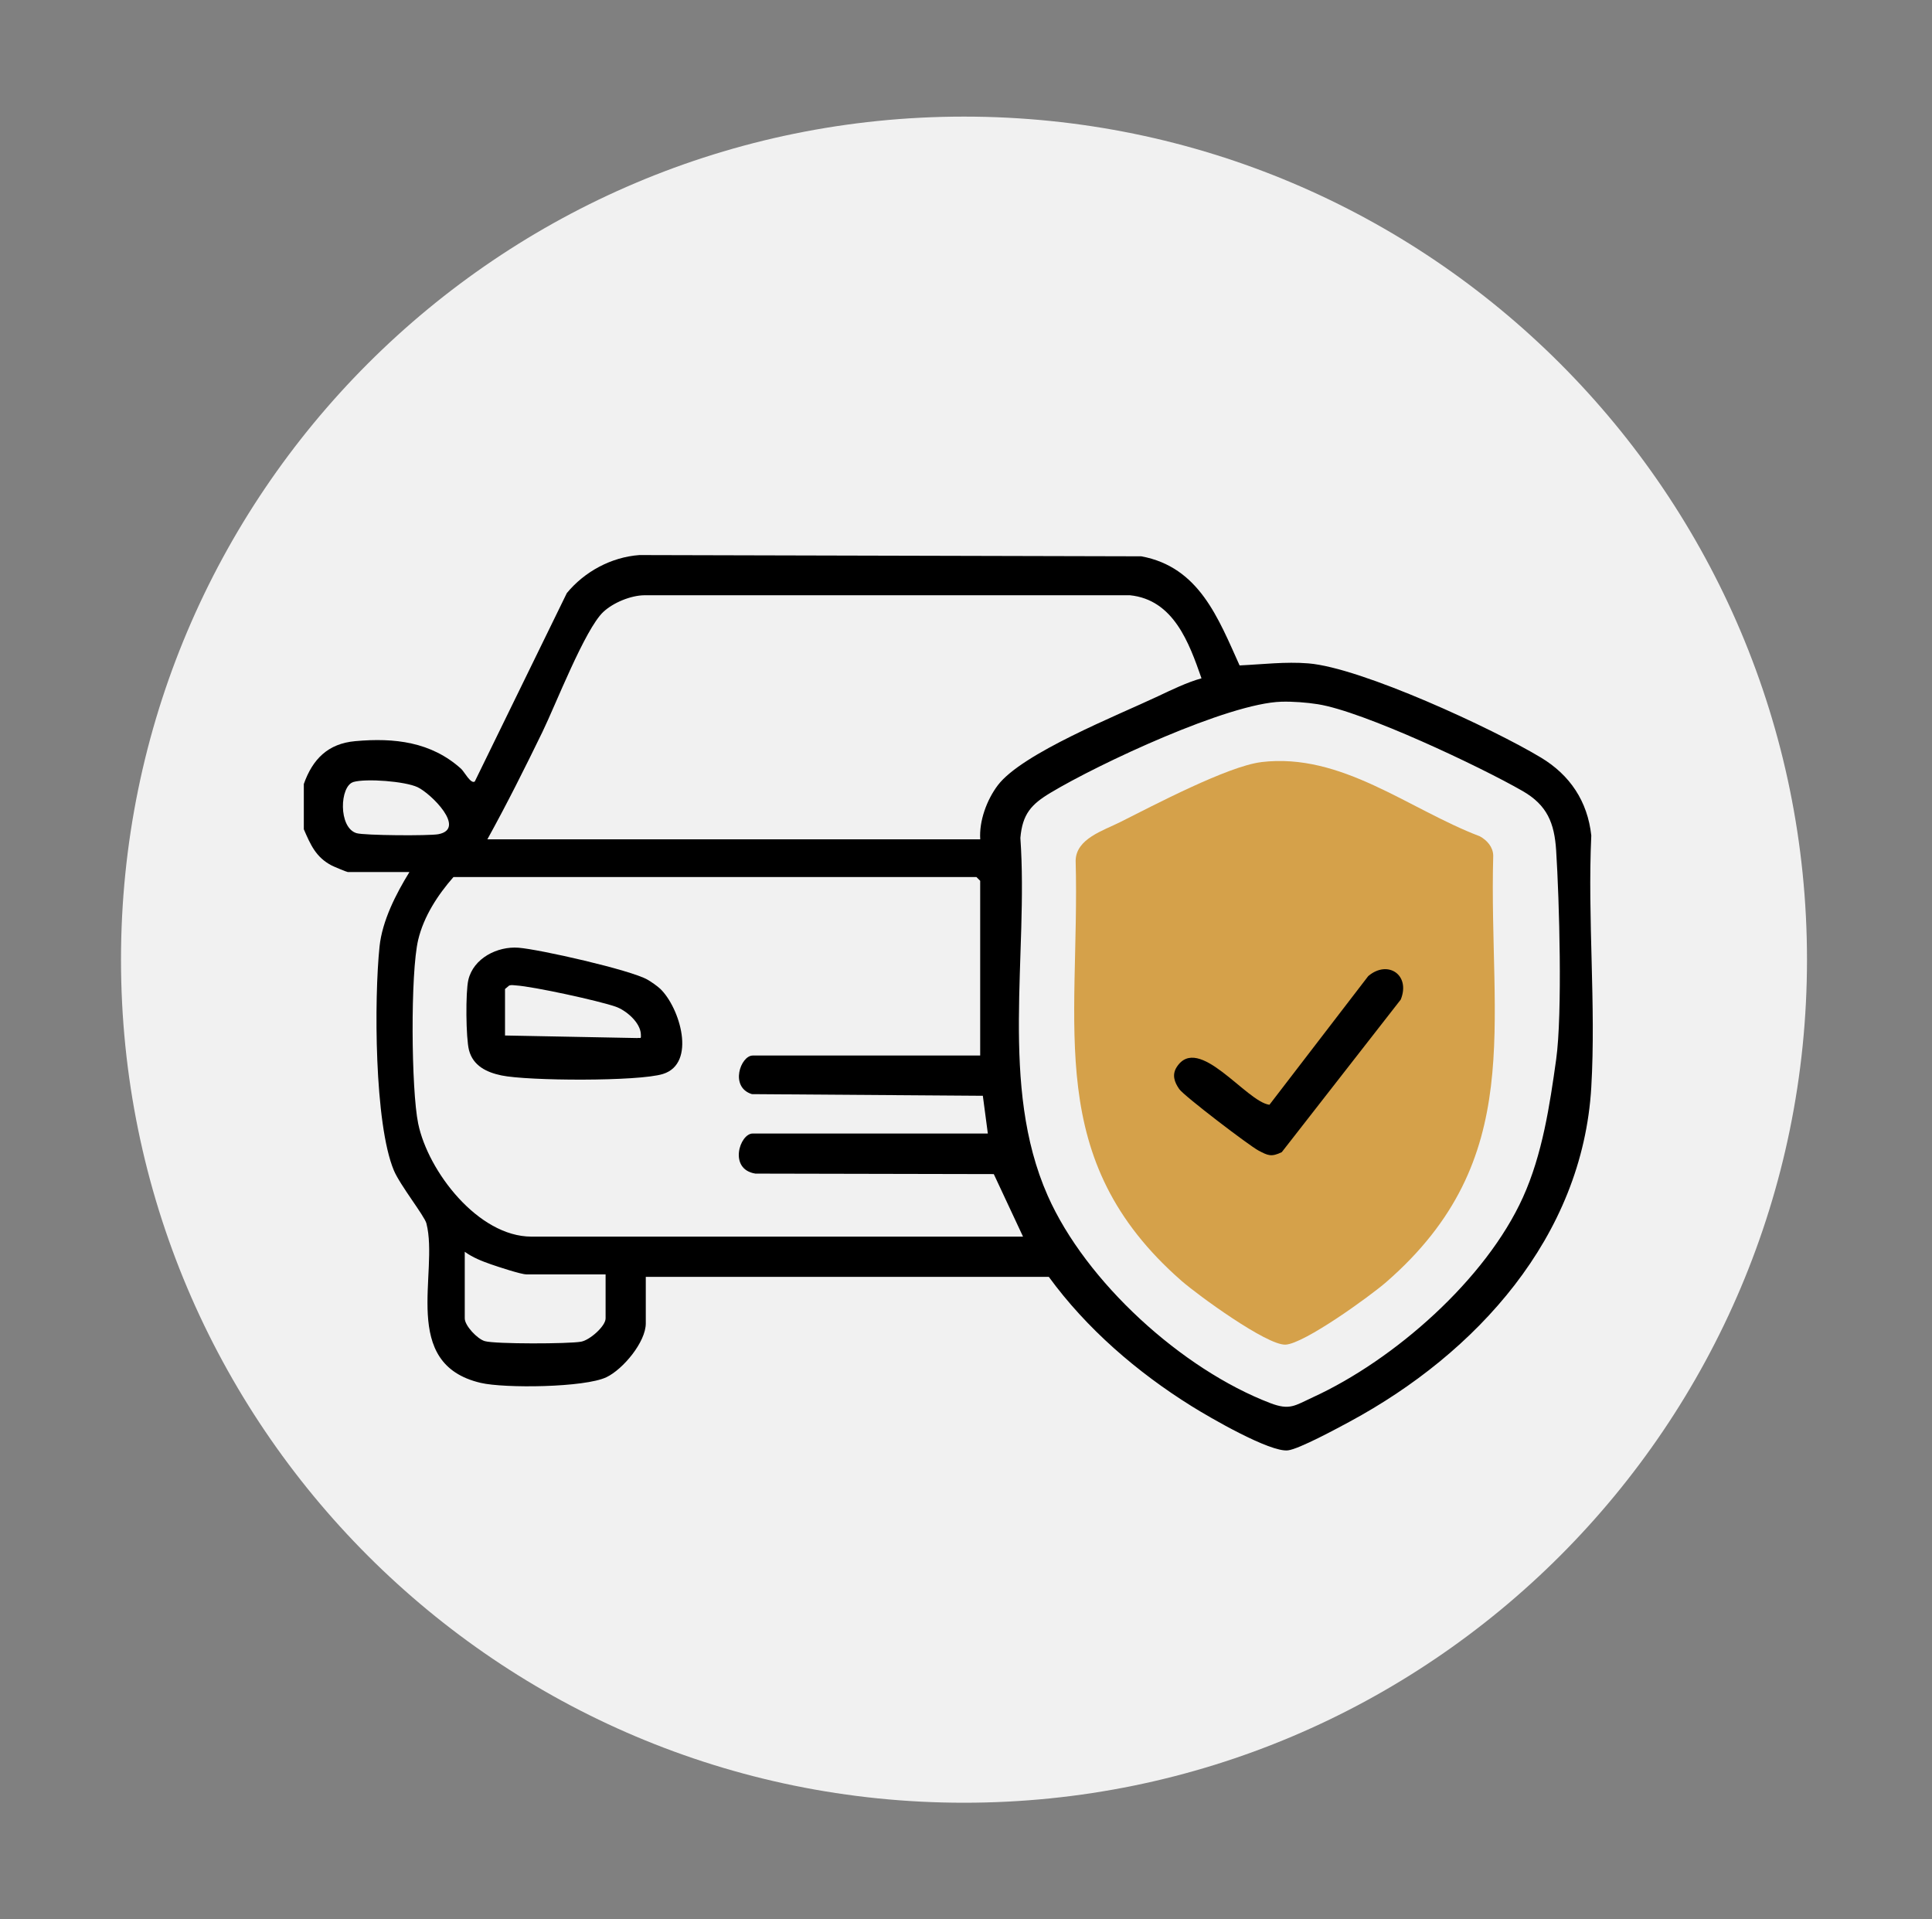
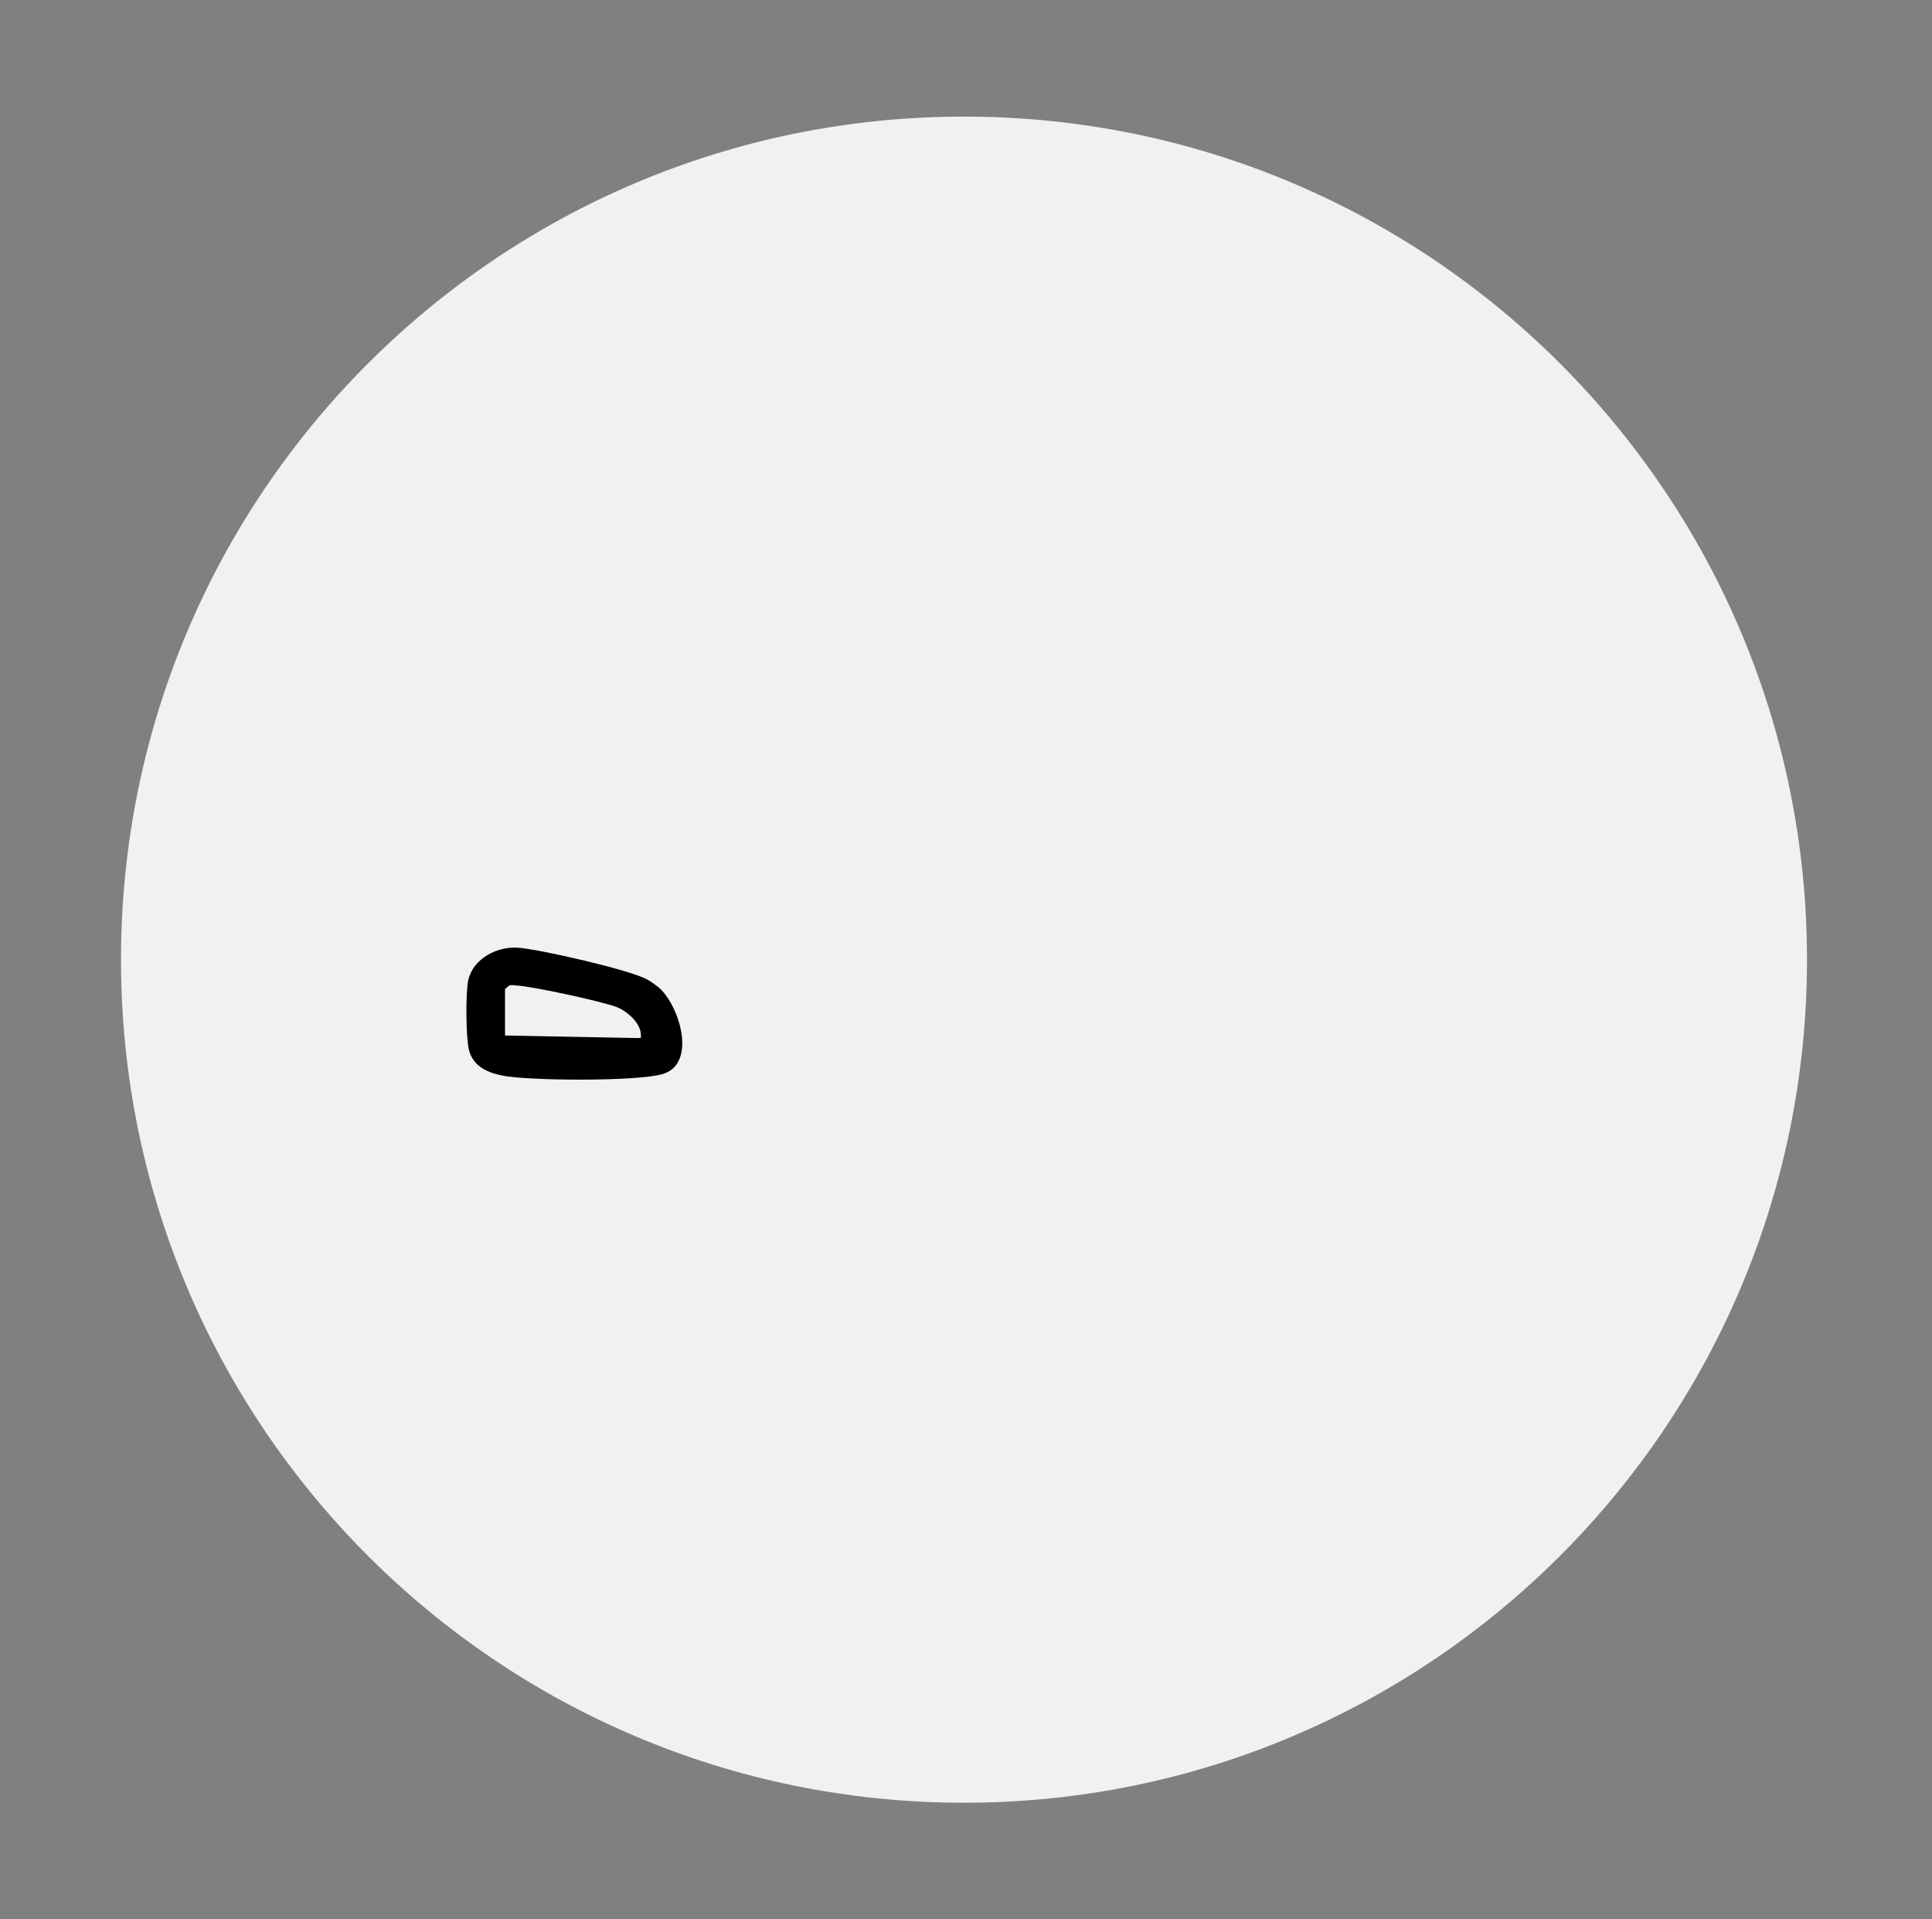
<svg xmlns="http://www.w3.org/2000/svg" width="151" height="150" viewBox="0 0 151 150" fill="none">
  <rect x="0" y="0" width="151" height="150" fill="#808080" stroke="none" />
  <path d="M75.344 140.887C111.732 140.887 141.23 111.388 141.23 75C141.23 38.612 111.732 9.113 75.344 9.113C38.956 9.113 9.457 38.612 9.457 75C9.457 111.388 38.956 140.887 75.344 140.887Z" fill="#F1F1F1" />
-   <path d="M23.746 61.27C24.434 59.328 25.633 58.113 27.766 57.922C30.828 57.645 33.703 57.977 36.039 60.082C36.289 60.309 36.797 61.301 37.109 61.074L44.301 46.352C45.688 44.668 47.777 43.539 49.973 43.379L89.199 43.477C93.719 44.309 95.211 48.305 96.883 52.004C98.656 51.922 100.473 51.699 102.254 51.844C106.395 52.176 116.695 56.949 120.438 59.207C122.703 60.57 124.082 62.625 124.371 65.297C124.07 71.758 124.746 78.539 124.371 84.965C123.688 96.672 115.371 105.77 105.5 111.098C104.551 111.609 101.535 113.246 100.664 113.348C99.258 113.516 94.519 110.762 93.133 109.895C88.883 107.246 84.922 103.836 81.973 99.789H50.473V103.426C50.473 104.883 48.695 107.008 47.402 107.629C45.699 108.445 39.434 108.512 37.57 108.074C31.215 106.586 34.316 99.481 33.328 95.613C33.18 95.031 31.273 92.633 30.785 91.473C29.254 87.816 29.238 78.062 29.664 73.973C29.875 71.953 30.953 69.852 32 68.152H27.184C27.117 68.152 26.094 67.731 25.926 67.641C24.691 67 24.27 66.016 23.746 64.809V61.27ZM38.094 65.594H76.613C76.516 64.156 77.129 62.504 77.988 61.367C79.887 58.867 87.344 55.906 90.496 54.418C91.574 53.91 92.785 53.32 93.906 53.012C92.941 50.242 91.727 46.867 88.312 46.52H50.367C49.293 46.531 47.922 47.102 47.152 47.824C45.719 49.168 43.422 55.094 42.391 57.211C41.02 60.031 39.609 62.848 38.094 65.59V65.594ZM100.156 54.84C95.992 54.957 85.879 59.691 82.113 61.953C80.594 62.863 79.91 63.625 79.75 65.488C80.391 74.644 78.09 84.848 81.883 93.438C84.871 100.199 92.387 107.012 99.273 109.652C100.816 110.242 101.195 109.852 102.621 109.195C108.977 106.277 116.129 99.992 119.031 93.57C120.551 90.211 121.125 86.375 121.625 82.801C122.125 79.199 121.871 70.332 121.625 66.469C121.488 64.312 120.918 62.922 119.004 61.82C115.684 59.91 106.547 55.594 102.992 55.035C102.125 54.898 101.039 54.816 100.156 54.84ZM27.621 61.117C26.547 61.426 26.43 64.68 27.863 65.113C28.469 65.297 33.555 65.328 34.258 65.195C36.484 64.773 33.68 62.012 32.637 61.52C31.648 61.055 28.621 60.828 27.621 61.113V61.117ZM76.609 82.496V68.836L76.316 68.543H35.441C34.211 69.945 33.121 71.617 32.684 73.449C32.07 76.023 32.137 85.168 32.684 87.809C33.457 91.555 37.383 96.644 41.535 96.644H79.957L77.672 91.758L59.039 91.719C56.914 91.383 57.812 88.586 58.832 88.586H77.207L76.816 85.637L58.766 85.508C57.004 84.961 57.883 82.492 58.832 82.492H76.617L76.609 82.496ZM47.328 99.594H41.137C40.719 99.594 38.914 98.996 38.383 98.812C37.664 98.562 36.941 98.277 36.324 97.828V103.035C36.324 103.605 37.312 104.648 37.891 104.812C38.711 105.047 44.453 105.031 45.418 104.855C46.094 104.734 47.332 103.645 47.332 103.035V99.598L47.328 99.594Z" fill="black" />
  <path d="M51.584 77.258C53.142 78.738 54.455 83.113 51.814 83.933C49.9 84.527 41.264 84.48 39.193 84.047C38.037 83.805 36.974 83.301 36.654 82.066C36.412 81.125 36.381 77.543 36.603 76.586C36.998 74.883 38.881 73.941 40.521 74.066C42.162 74.191 49.283 75.801 50.607 76.562C50.881 76.719 51.361 77.051 51.58 77.258H51.584ZM39.471 77.289V80.926L49.795 81.125C50.088 81.082 50.107 81.242 50.088 80.828C50.049 79.902 48.928 78.953 48.115 78.672C46.783 78.207 41.693 77.098 40.326 77.012C40.15 77 39.974 76.961 39.799 77.019L39.471 77.293V77.289Z" fill="black" />
-   <path d="M98.578 59.559C104.86 58.805 110.067 63.23 115.66 65.359C116.227 65.668 116.692 66.195 116.707 66.867C116.34 80.098 119.379 90.578 108.356 100.187C107.082 101.297 101.93 105.02 100.473 105.086C99.016 105.152 93.617 101.215 92.332 100.09C81.492 90.598 84.418 80.312 84.07 67.258C84.102 65.547 86.227 64.914 87.547 64.25C90.129 62.953 95.981 59.871 98.578 59.562V59.559Z" fill="#D5A14A" />
-   <path d="M106.946 76.277C108.466 74.992 110.262 76.191 109.477 78.121L100.18 90.043C99.352 90.445 99.087 90.297 98.368 89.922C97.649 89.547 92.548 85.656 92.169 85.117C91.79 84.578 91.583 84 91.966 83.398C93.661 80.742 97.407 86.113 99.216 86.34L106.946 76.273V76.277Z" fill="black" />
</svg>